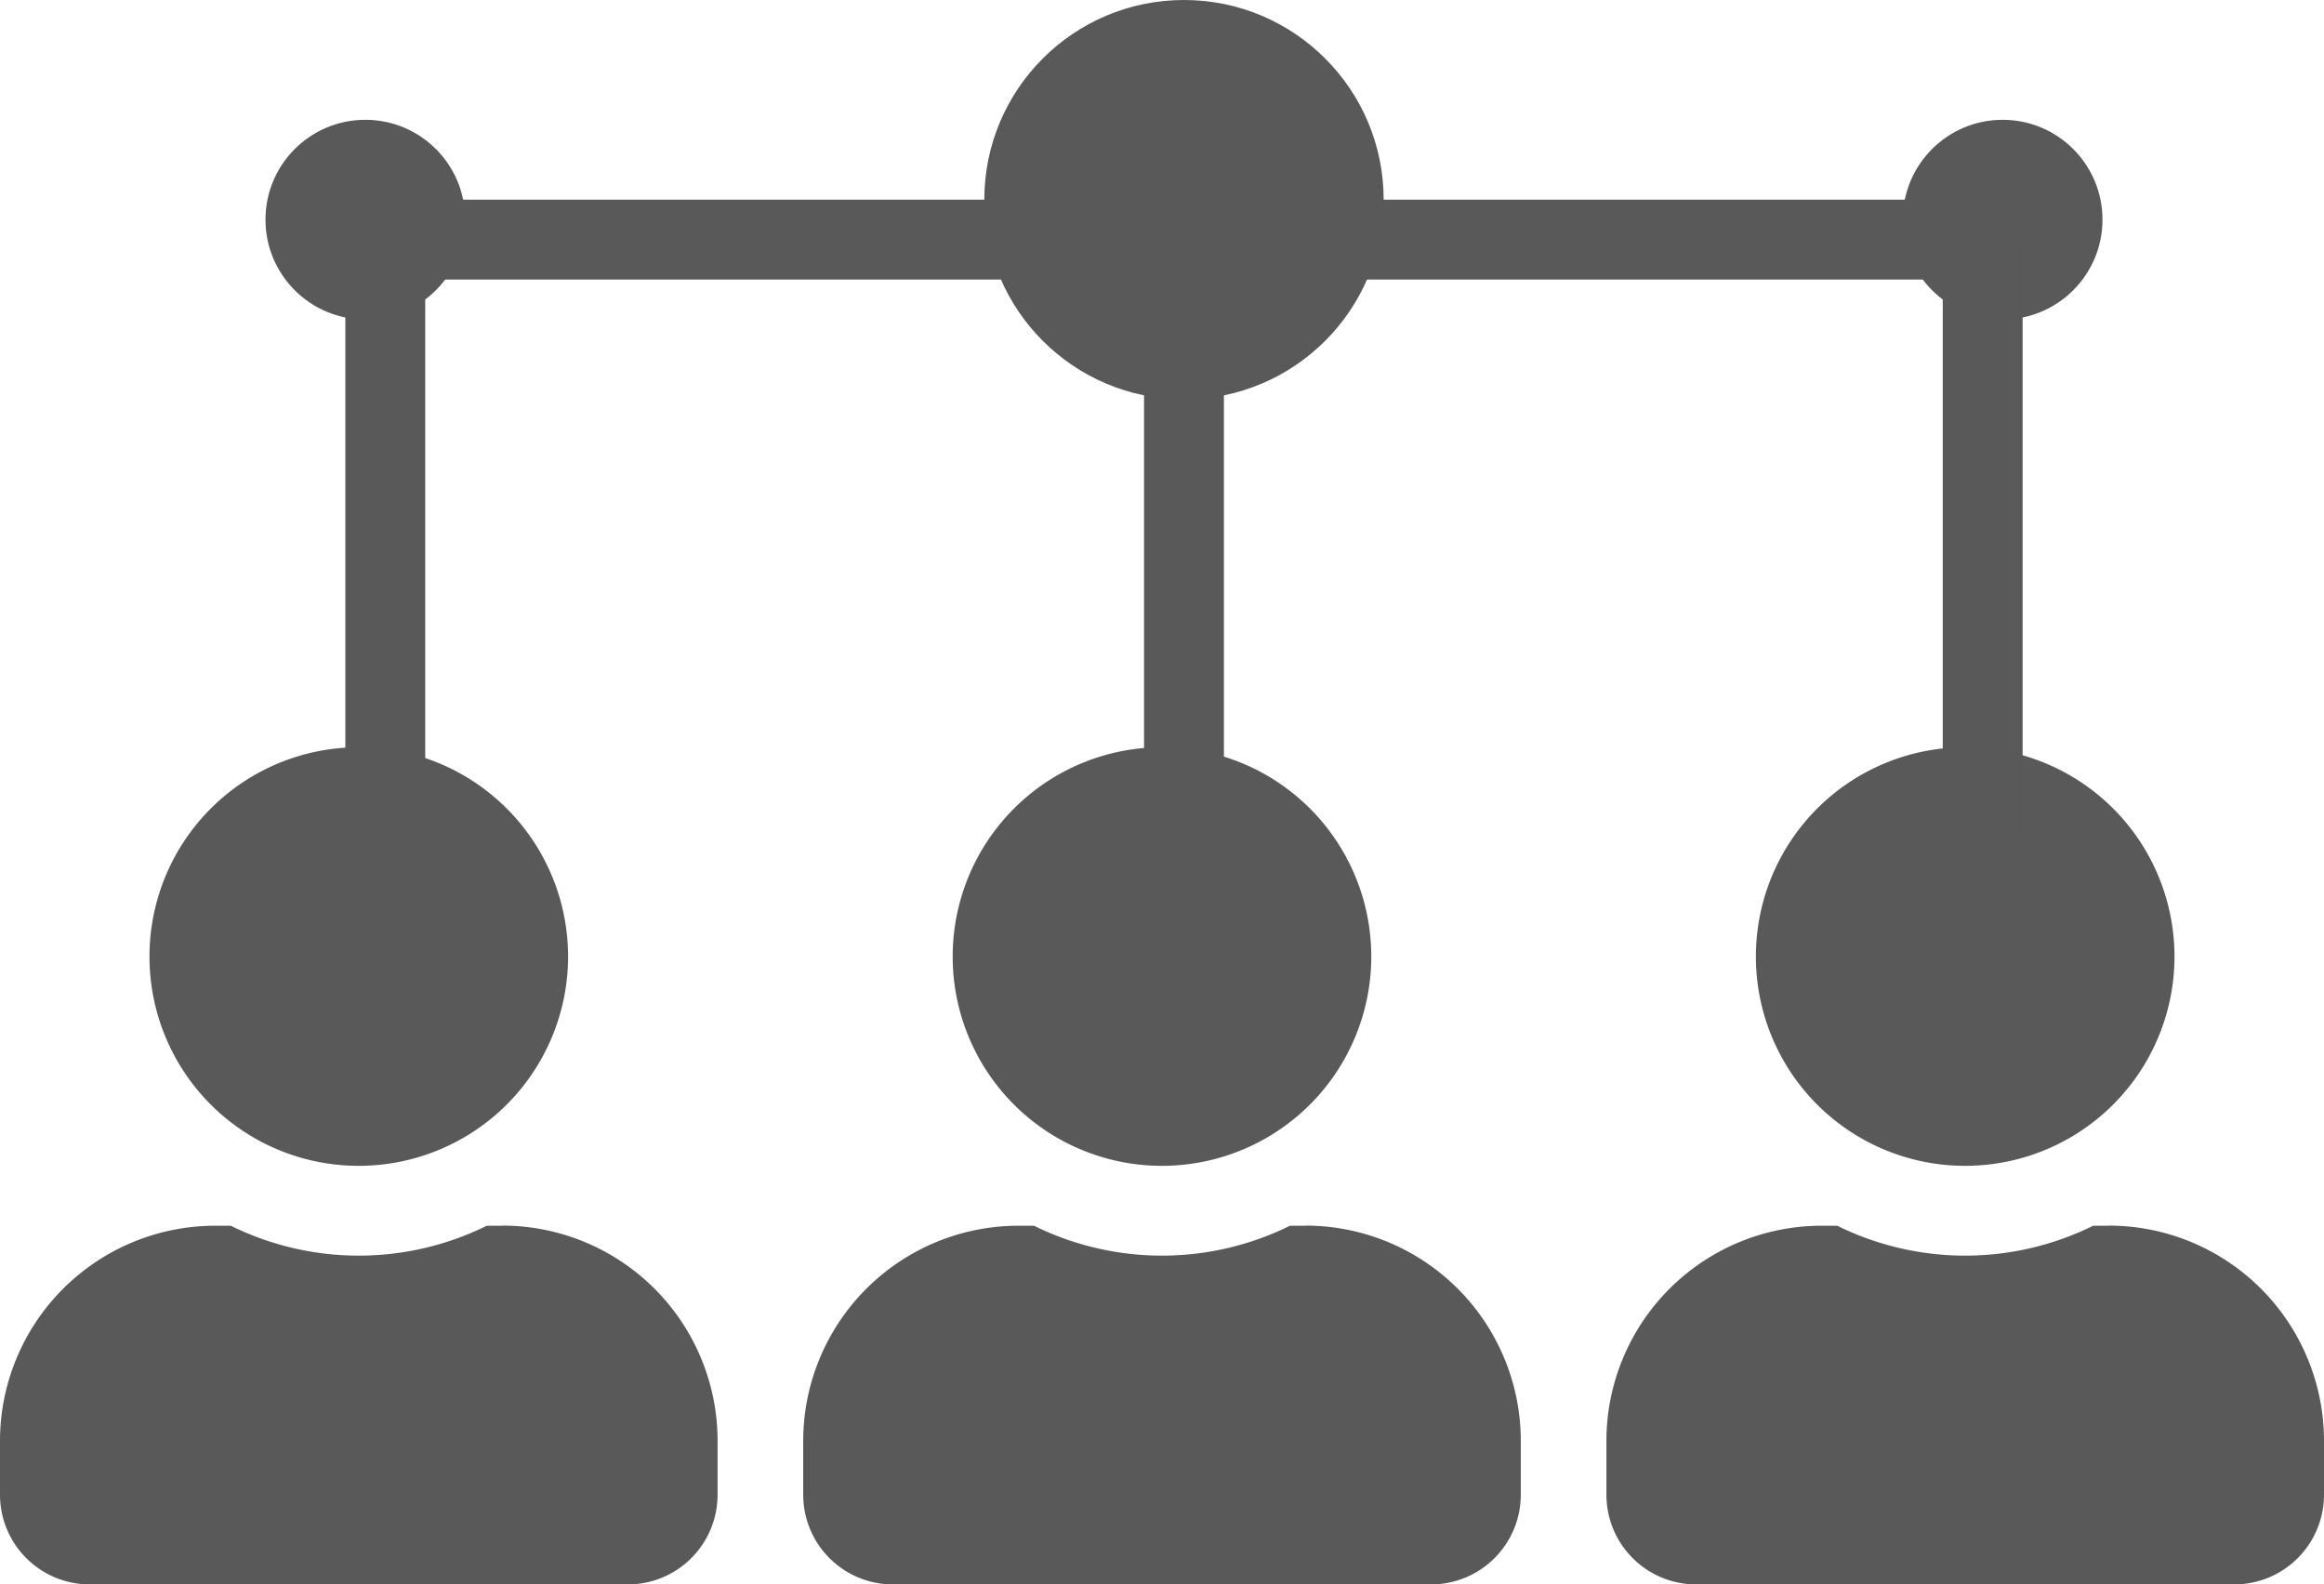
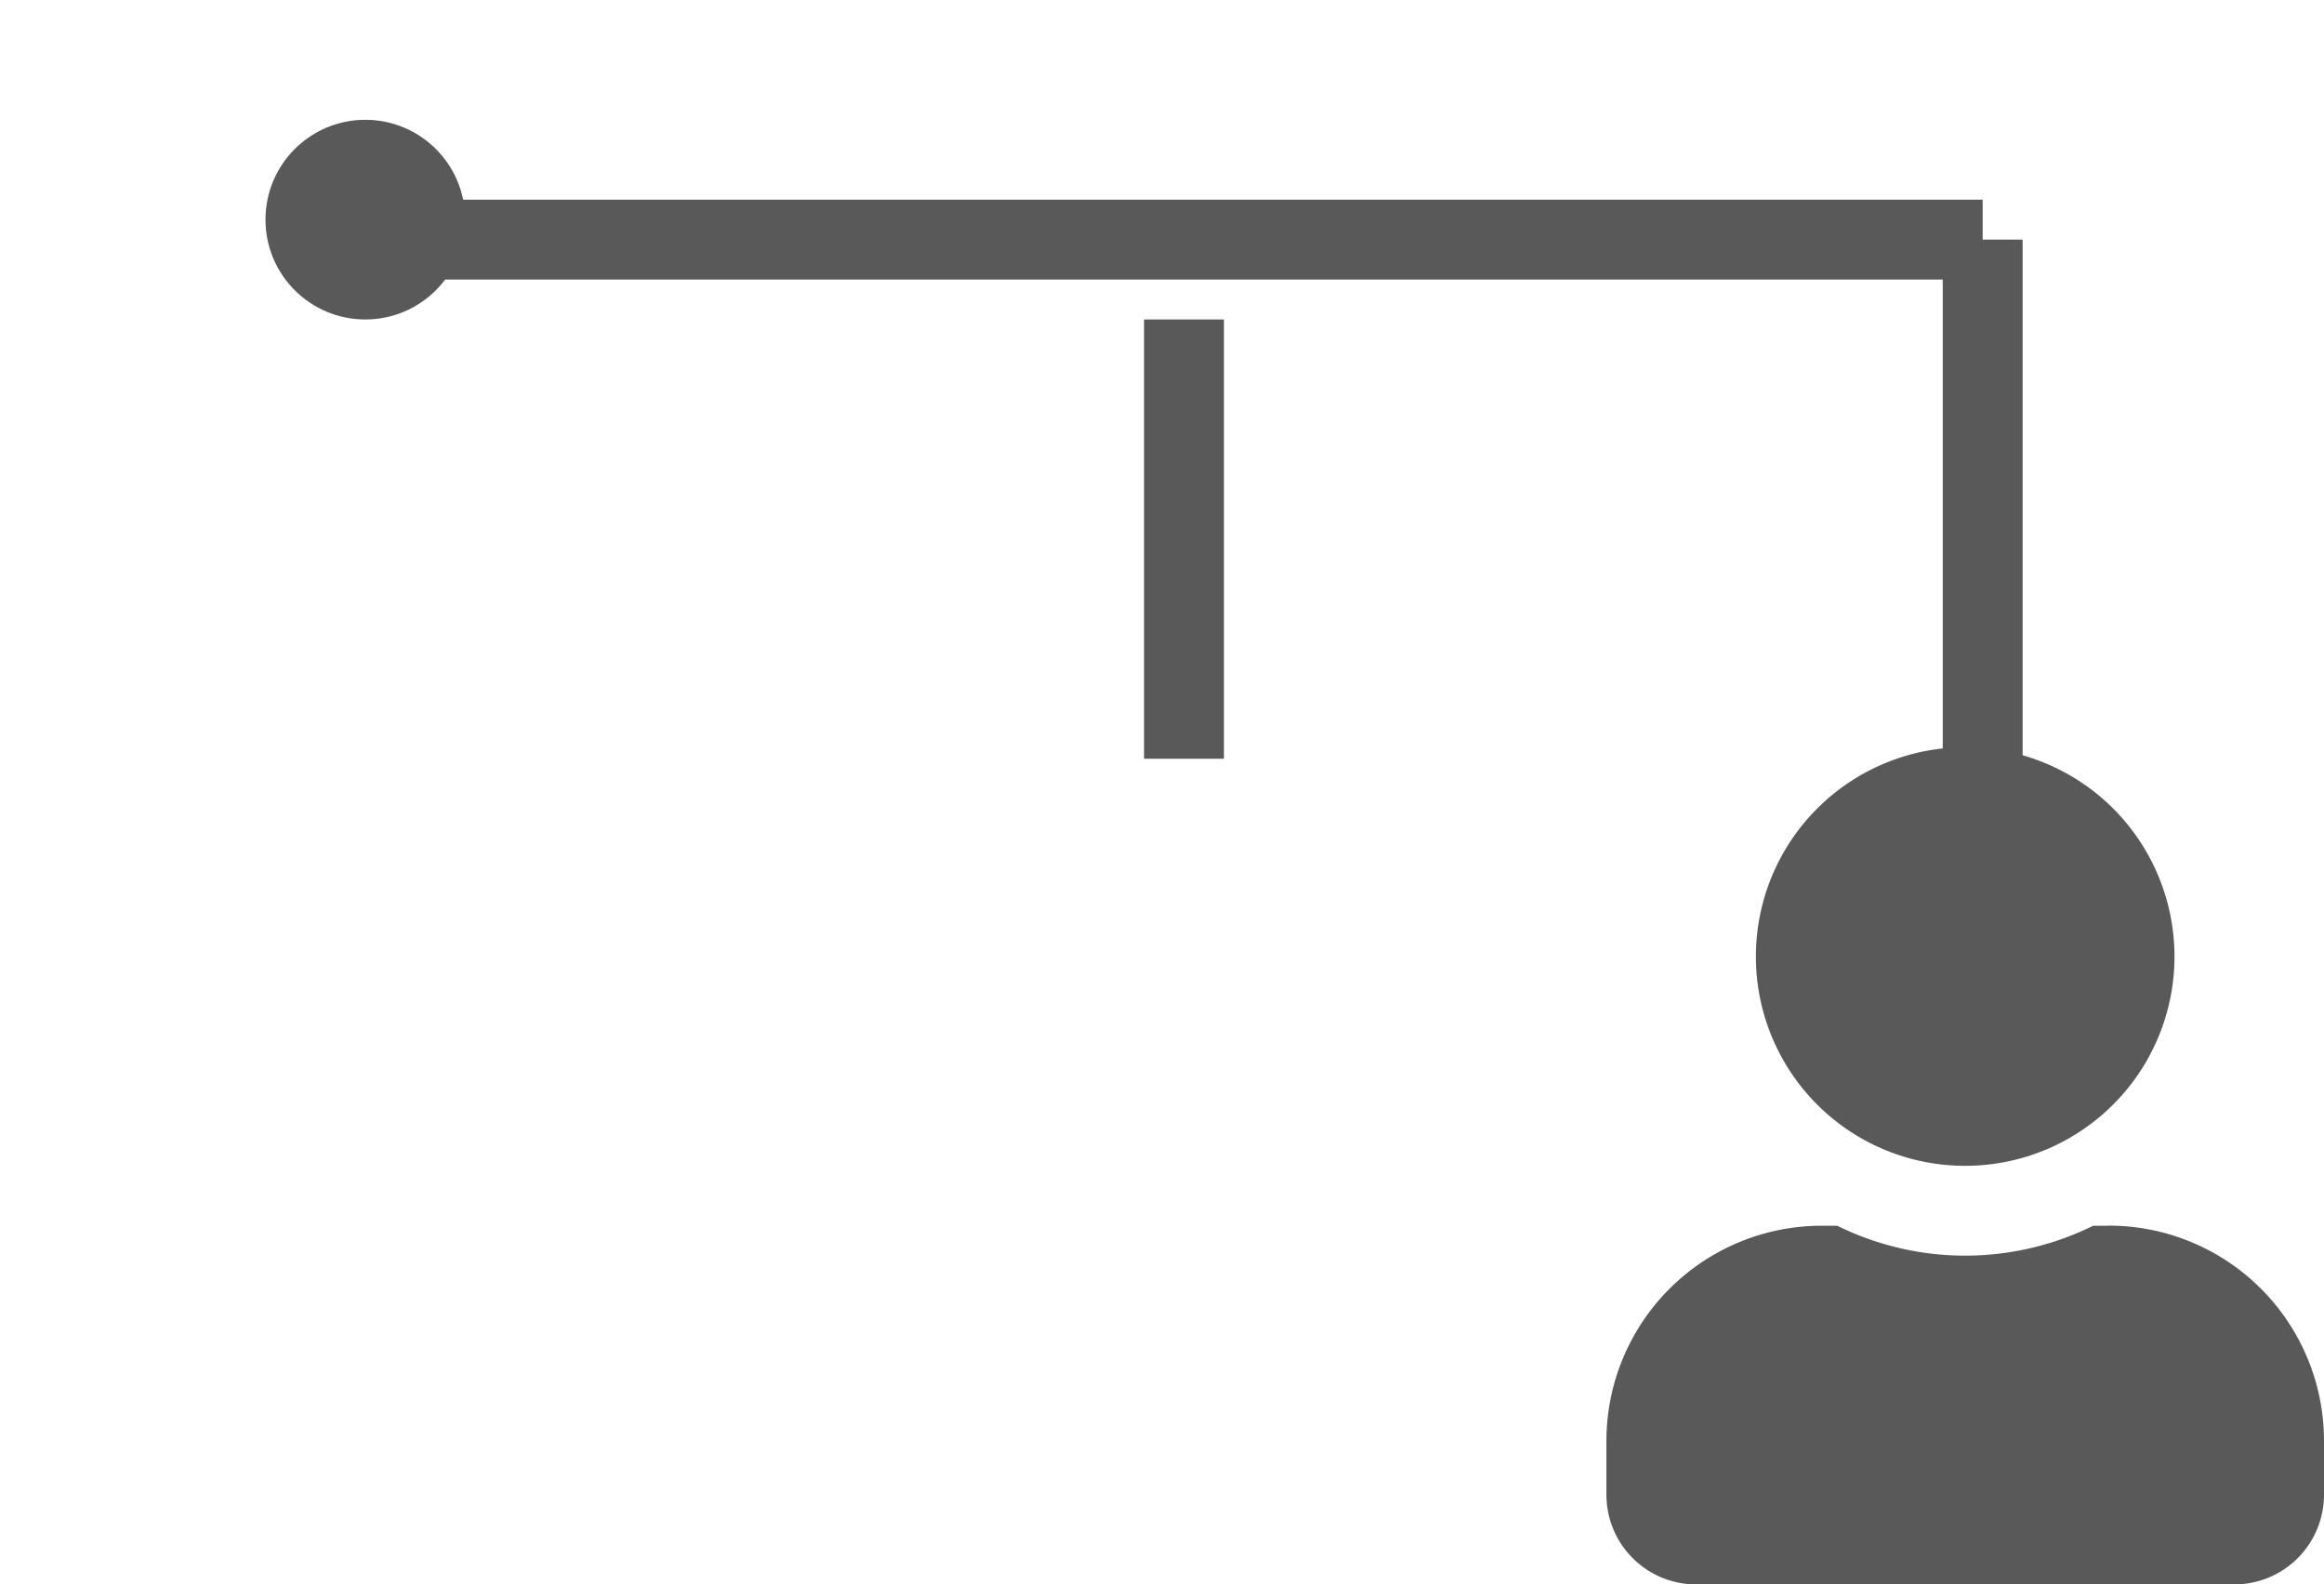
<svg xmlns="http://www.w3.org/2000/svg" width="58.195" height="39.676" viewBox="0 0 58.195 39.676">
  <g id="Group_398" data-name="Group 398" transform="translate(-2015.352 -801)">
-     <path id="Icon_awesome-users" data-name="Icon awesome-users" d="M17.834,12.732a5.241,5.241,0,1,0-5.241-5.241A5.238,5.238,0,0,0,17.834,12.732Zm3.594,1.5H21.04a7.236,7.236,0,0,1-6.411,0h-.388A5.392,5.392,0,0,0,8.85,19.62v1.348A2.247,2.247,0,0,0,11.1,23.214H24.573a2.247,2.247,0,0,0,2.246-2.246V19.62A5.392,5.392,0,0,0,21.428,14.229Z" transform="translate(2006.502 817.462)" fill="#595959" />
-     <path id="Icon_awesome-users-2" data-name="Icon awesome-users" d="M17.834,12.732a5.241,5.241,0,1,0-5.241-5.241A5.238,5.238,0,0,0,17.834,12.732Zm3.594,1.5H21.04a7.236,7.236,0,0,1-6.411,0h-.388A5.392,5.392,0,0,0,8.85,19.62v1.348A2.247,2.247,0,0,0,11.1,23.214H24.573a2.247,2.247,0,0,0,2.246-2.246V19.62A5.392,5.392,0,0,0,21.428,14.229Z" transform="translate(2026.615 817.462)" fill="#595959" />
    <path id="Icon_awesome-users-3" data-name="Icon awesome-users" d="M17.834,12.732a5.241,5.241,0,1,0-5.241-5.241A5.238,5.238,0,0,0,17.834,12.732Zm3.594,1.5H21.04a7.236,7.236,0,0,1-6.411,0h-.388A5.392,5.392,0,0,0,8.85,19.62v1.348A2.247,2.247,0,0,0,11.1,23.214H24.573a2.247,2.247,0,0,0,2.246-2.246V19.62A5.392,5.392,0,0,0,21.428,14.229Z" transform="translate(2046.728 817.462)" fill="#595959" />
    <g id="Group_397" data-name="Group 397">
-       <circle id="Ellipse_72" data-name="Ellipse 72" cx="5" cy="5" r="5" transform="translate(2040 801)" fill="#595959" />
-       <circle id="Ellipse_74" data-name="Ellipse 74" cx="2.5" cy="2.5" r="2.5" transform="translate(2063 804)" fill="#595959" />
      <circle id="Ellipse_75" data-name="Ellipse 75" cx="2.5" cy="2.5" r="2.5" transform="translate(2022 804)" fill="#595959" />
      <rect id="Rectangle_38" data-name="Rectangle 38" width="40" height="2" transform="translate(2025 806)" fill="#595959" />
-       <rect id="Rectangle_39" data-name="Rectangle 39" width="2" height="12" transform="translate(2024 808)" fill="#595959" />
      <rect id="Rectangle_40" data-name="Rectangle 40" width="2" height="11" transform="translate(2044 809)" fill="#595959" />
      <rect id="Rectangle_41" data-name="Rectangle 41" width="2" height="15" transform="translate(2064 807)" fill="#595959" />
    </g>
  </g>
</svg>